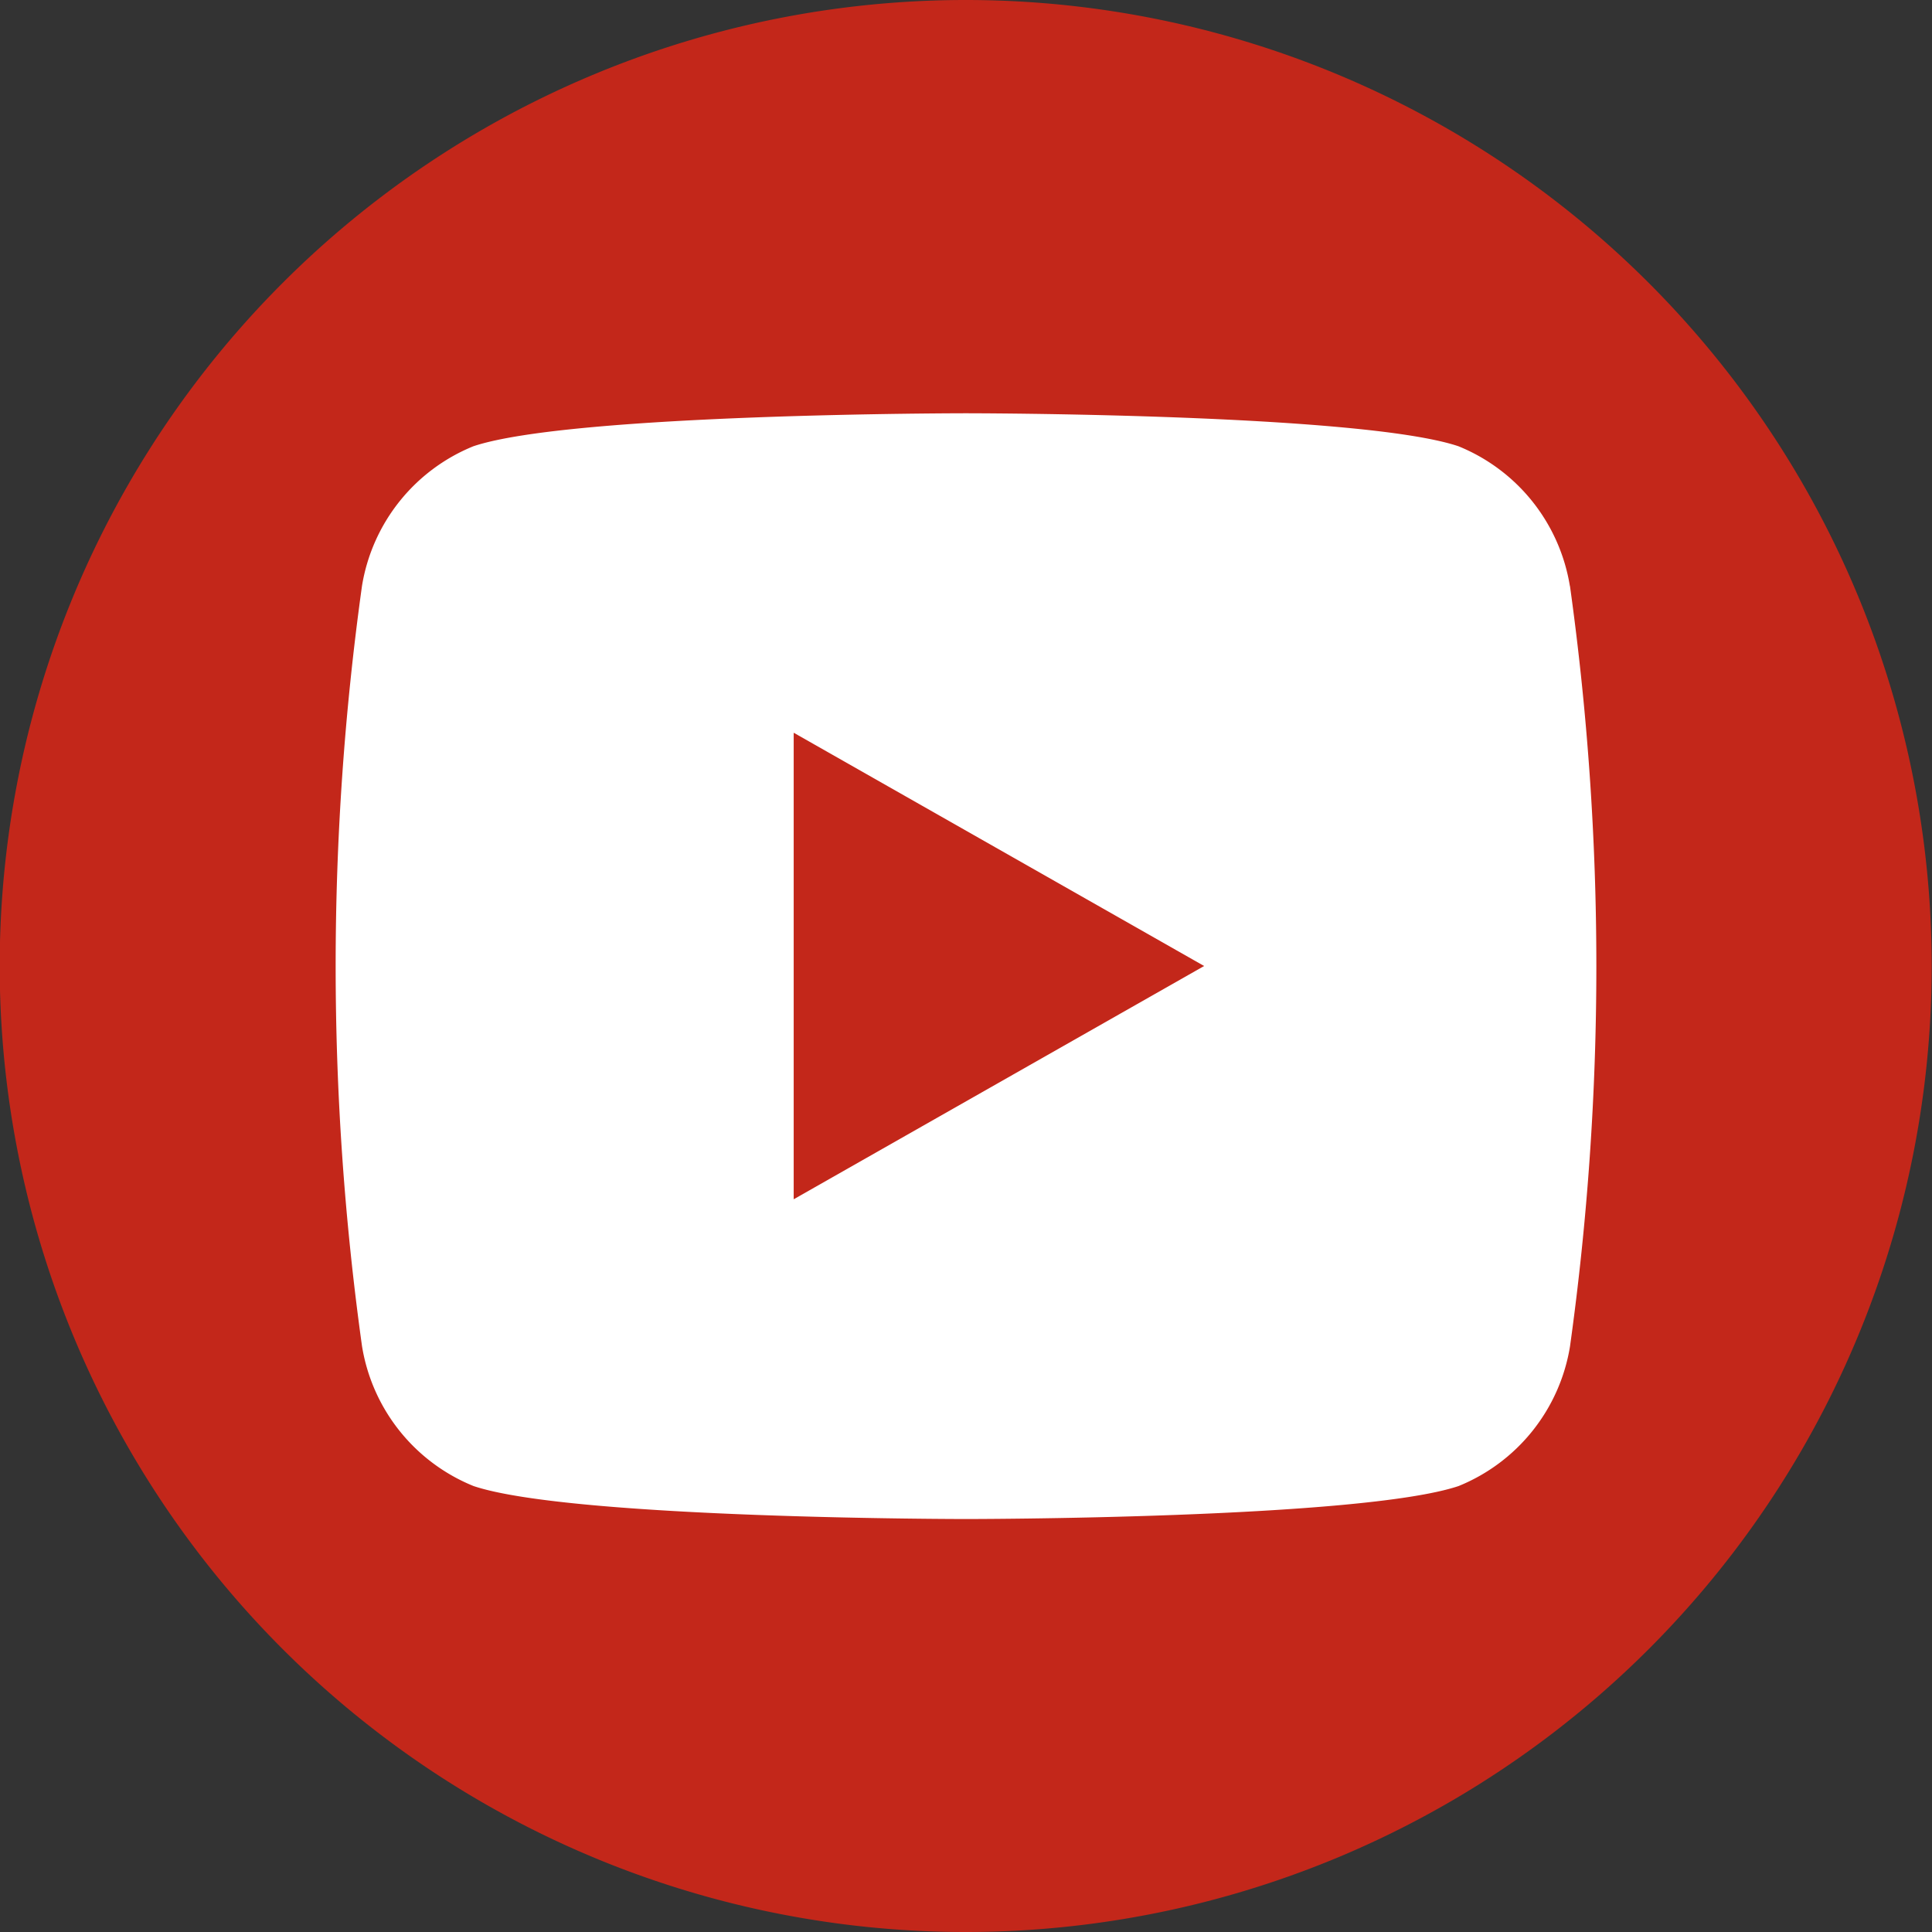
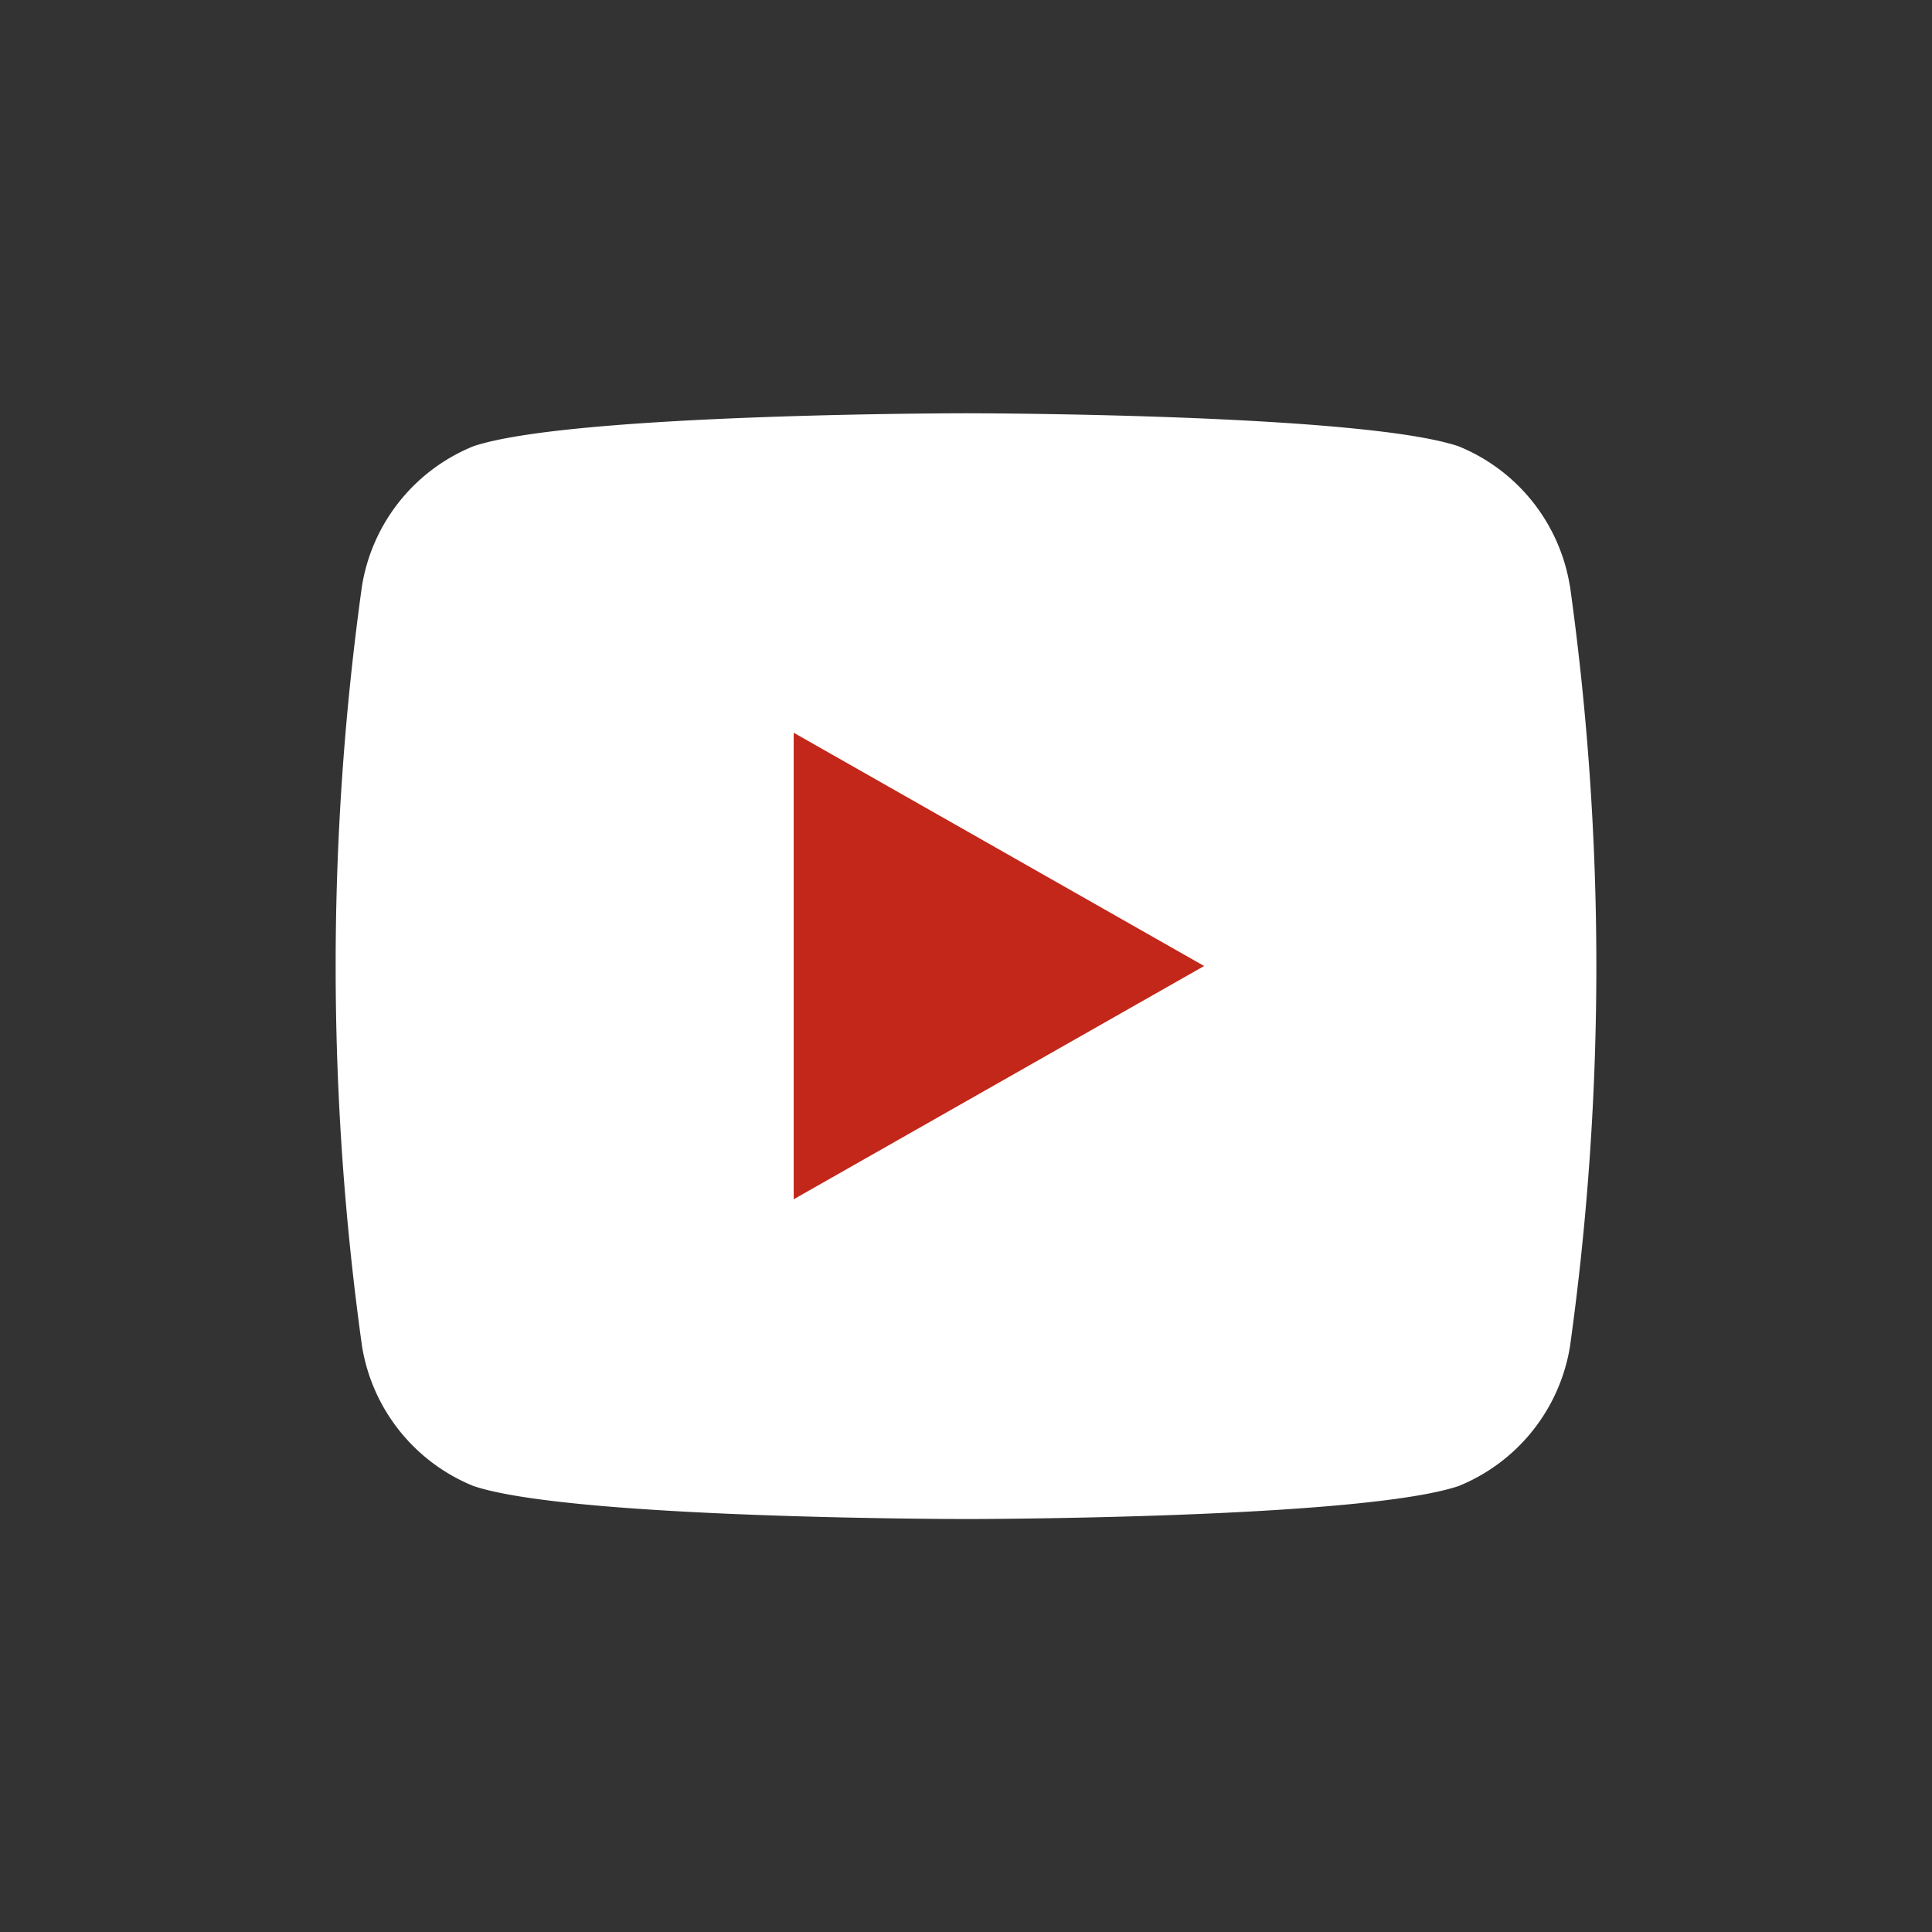
<svg xmlns="http://www.w3.org/2000/svg" width="25.89" height="25.89" viewBox="0 0 25.89 25.89">
  <rect x="0" y="0" width="25.89" height="25.89" fill="#333333" stroke="none" />
  <defs>
    <style>.a{fill:#c3271a;}.b{fill:#fff;}</style>
  </defs>
  <g transform="translate(-161.859 -384.983)">
-     <path class="a" d="M174.8,410.873h0a12.945,12.945,0,0,1-12.945-12.945h0A12.945,12.945,0,0,1,174.8,384.983h0a12.945,12.945,0,0,1,12.945,12.945h0A12.945,12.945,0,0,1,174.8,410.873Z" transform="translate(0 0)" />
    <g transform="translate(166.359 390.521)">
      <path class="b" d="M185.557,402.937a2.444,2.444,0,0,0-1.493-1.871c-1.317-.442-6.6-.442-6.6-.442s-5.282,0-6.6.442a2.444,2.444,0,0,0-1.493,1.871,36.921,36.921,0,0,0,0,10.187A2.444,2.444,0,0,0,170.866,415c1.317.442,6.6.442,6.6.442s5.282,0,6.6-.442a2.444,2.444,0,0,0,1.493-1.871,36.917,36.917,0,0,0,0-10.187Z" transform="translate(-169.02 -400.624)" />
      <path class="a" d="M191.852,418.563v-6.252l5.5,3.126Z" transform="translate(-185.716 -408.03)" />
    </g>
  </g>
</svg>